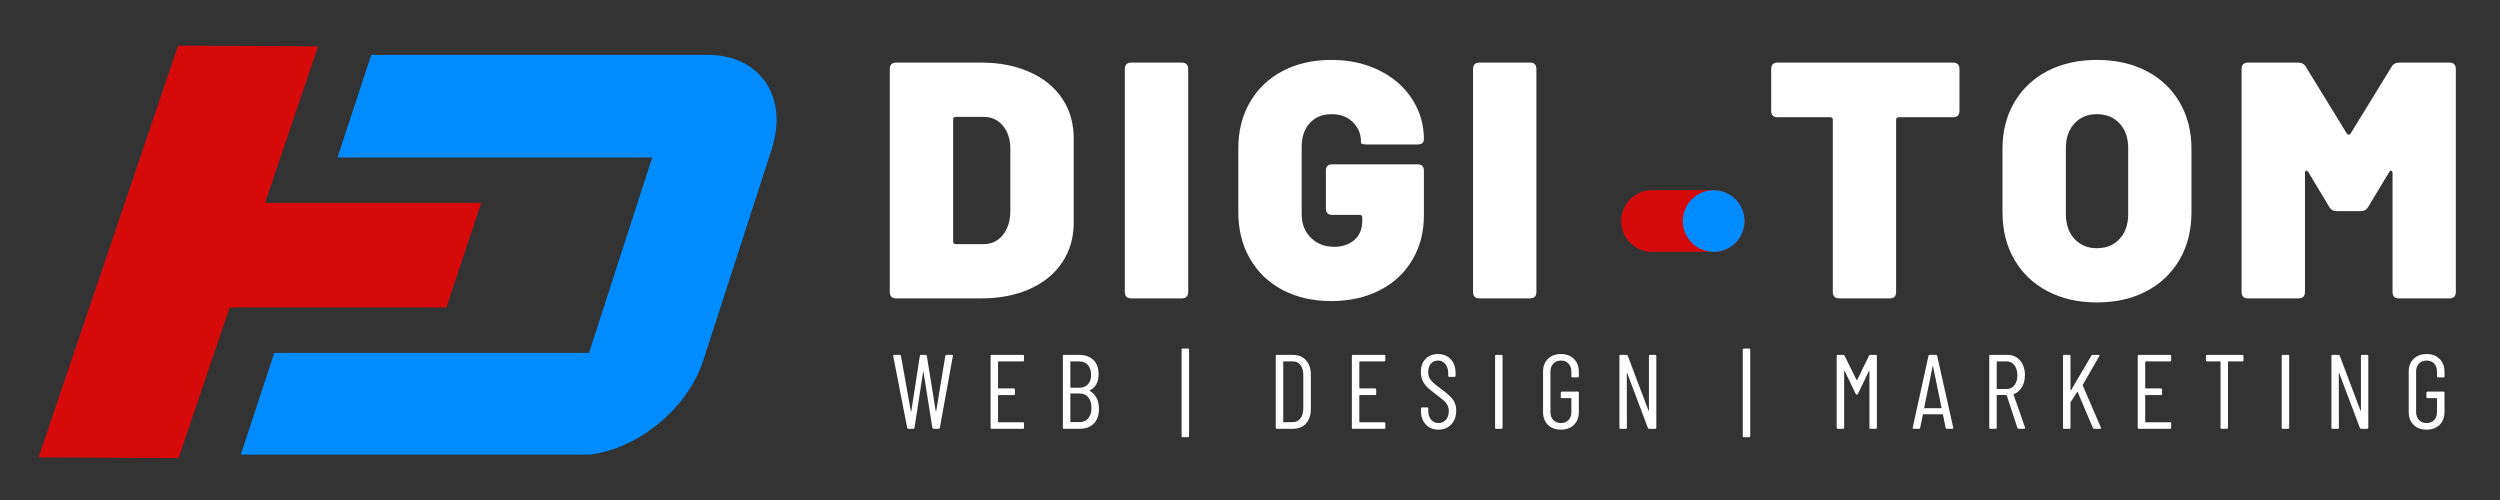
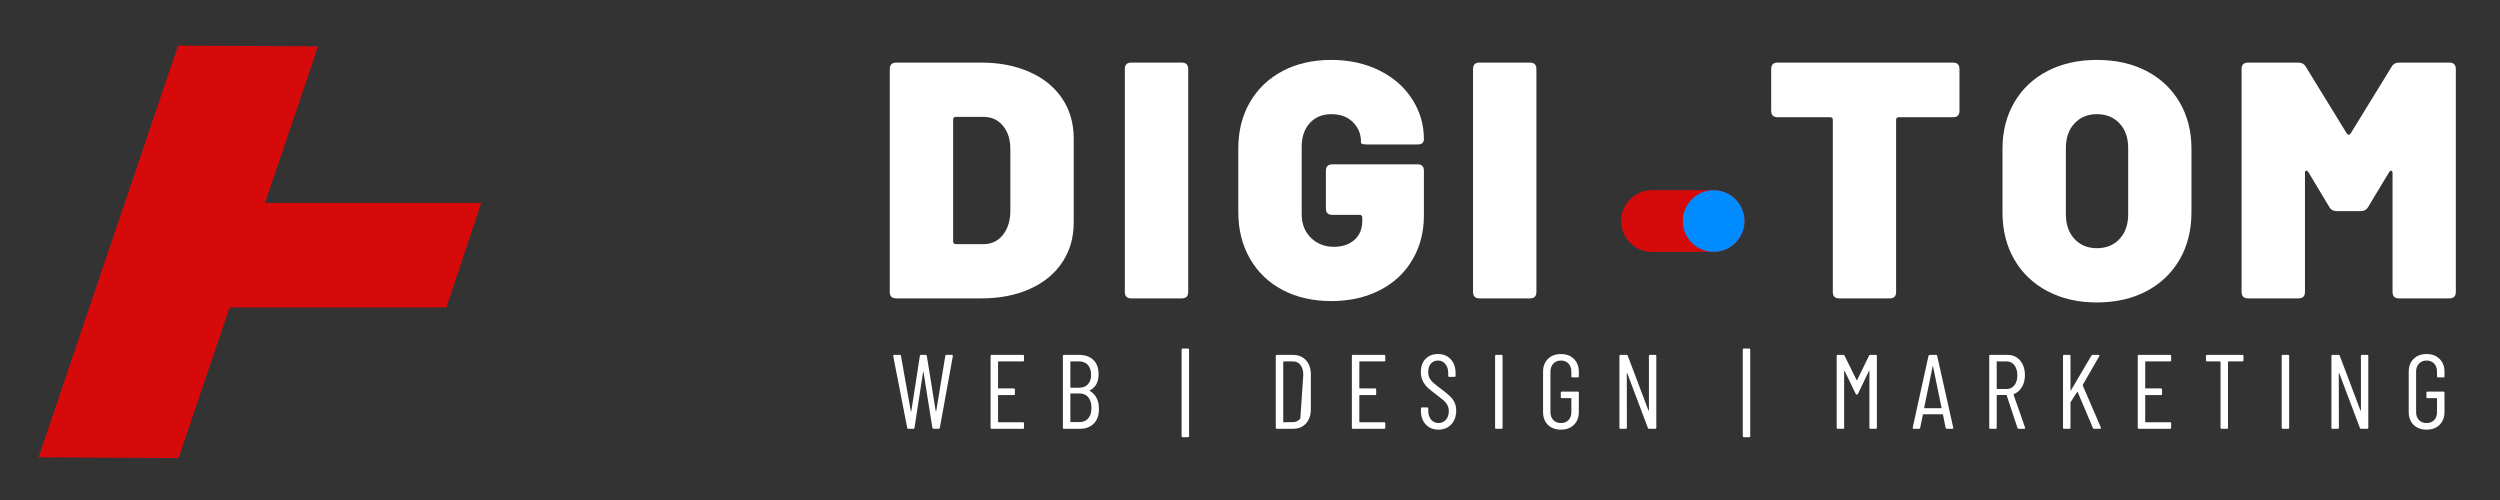
<svg xmlns="http://www.w3.org/2000/svg" width="600" viewBox="0 0 450 90" height="120" preserveAspectRatio="xMidYMid meet">
  <rect x="0" y="0" width="450" height="90" fill="#333333" stroke="none" />
  <defs>
    <g />
    <clipPath id="6c1c5fca0b">
      <path d="M 33.812 9.832 L 140 9.832 L 140 81.832 L 33.812 81.832 Z M 33.812 9.832 " clip-rule="nonzero" />
    </clipPath>
    <clipPath id="5fb1093f85">
      <path d="M 6 8 L 58 8 L 58 83 L 6 83 Z M 6 8 " clip-rule="nonzero" />
    </clipPath>
    <clipPath id="50d6af8056">
      <path d="M 6.938 82.324 L 34.609 0.664 L 57.258 8.34 L 29.586 89.996 Z M 6.938 82.324 " clip-rule="nonzero" />
    </clipPath>
    <clipPath id="43bc8b5e8c">
      <path d="M 32.051 8.219 L 6.938 82.324 L 32.145 82.449 L 57.254 8.344 Z M 32.051 8.219 " clip-rule="nonzero" />
    </clipPath>
    <clipPath id="4fc7513537">
      <path d="M 291.809 34.238 L 314.008 34.238 L 314.008 45.336 L 291.809 45.336 Z M 291.809 34.238 " clip-rule="nonzero" />
    </clipPath>
    <clipPath id="20d63a33c6">
      <path d="M 308.457 34.238 C 311.523 34.238 314.008 36.723 314.008 39.785 C 314.008 42.852 311.523 45.336 308.457 45.336 L 297.359 45.336 C 294.293 45.336 291.809 42.852 291.809 39.785 C 291.809 36.723 294.293 34.238 297.359 34.238 Z M 308.457 34.238 " clip-rule="nonzero" />
    </clipPath>
    <clipPath id="48432c8096">
      <path d="M 302.91 34.238 L 314.008 34.238 L 314.008 45.336 L 302.91 45.336 Z M 302.91 34.238 " clip-rule="nonzero" />
    </clipPath>
    <clipPath id="f6c9ac9a99">
      <path d="M 308.457 34.238 C 305.395 34.238 302.91 36.723 302.91 39.785 C 302.91 42.852 305.395 45.336 308.457 45.336 C 311.523 45.336 314.008 42.852 314.008 39.785 C 314.008 36.723 311.523 34.238 308.457 34.238 Z M 308.457 34.238 " clip-rule="nonzero" />
    </clipPath>
    <clipPath id="6baa5dd580">
      <path d="M 40.207 36.52 L 86.688 36.52 L 86.688 55.344 L 40.207 55.344 Z M 40.207 36.52 " clip-rule="nonzero" />
    </clipPath>
    <clipPath id="73b3b90cd0">
      <path d="M 46.484 36.52 L 86.621 36.52 L 80.348 55.344 L 40.207 55.344 Z M 46.484 36.52 " clip-rule="nonzero" />
    </clipPath>
  </defs>
  <g clip-path="url(#6c1c5fca0b)">
-     <path fill="#008cff" d="M 103.91 81.98 L 43.293 81.98 L 49.367 63.52 L 106.023 63.52 L 117.398 28.344 L 60.746 28.344 L 66.824 9.883 L 127.441 9.883 C 136.855 9.883 141.977 17.516 138.879 26.93 L 126.57 64.934 C 123.469 74.348 113.324 81.98 103.91 81.98 Z M 84.938 36.699 L 39.891 36.699 L 33.812 55.164 L 78.863 55.164 Z M 84.938 36.699 " fill-opacity="1" fill-rule="nonzero" />
-   </g>
+     </g>
  <g clip-path="url(#5fb1093f85)">
    <g clip-path="url(#50d6af8056)">
      <g clip-path="url(#43bc8b5e8c)">
        <path fill="#d60a0a" d="M 6.938 82.324 L 34.609 0.664 L 57.258 8.34 L 29.586 89.996 Z M 6.938 82.324 " fill-opacity="1" fill-rule="nonzero" />
      </g>
    </g>
  </g>
  <g fill="#ffffff" fill-opacity="1">
    <g transform="translate(157.8, 53.707)">
      <g>
        <path d="M 3.516 0 C 2.742 0 2.359 -0.383 2.359 -1.156 L 2.359 -41.281 C 2.359 -42.051 2.742 -42.438 3.516 -42.438 L 18.859 -42.438 C 22.129 -42.438 25.023 -41.867 27.547 -40.734 C 30.078 -39.609 32.031 -38.016 33.406 -35.953 C 34.781 -33.891 35.469 -31.504 35.469 -28.797 L 35.469 -13.641 C 35.469 -10.93 34.781 -8.547 33.406 -6.484 C 32.031 -4.422 30.078 -2.82 27.547 -1.688 C 25.023 -0.562 22.129 0 18.859 0 Z M 13.766 -10.25 C 13.766 -9.926 13.926 -9.766 14.25 -9.766 L 19.281 -9.766 C 20.656 -9.766 21.785 -10.297 22.672 -11.359 C 23.555 -12.43 24.02 -13.836 24.062 -15.578 L 24.062 -26.859 C 24.062 -28.598 23.617 -30 22.734 -31.062 C 21.848 -32.133 20.676 -32.672 19.219 -32.672 L 14.25 -32.672 C 13.926 -32.672 13.766 -32.508 13.766 -32.188 Z M 13.766 -10.25 " />
      </g>
    </g>
  </g>
  <g fill="#ffffff" fill-opacity="1">
    <g transform="translate(200.11, 53.707)">
      <g>
        <path d="M 3.516 0 C 2.742 0 2.359 -0.383 2.359 -1.156 L 2.359 -41.281 C 2.359 -42.051 2.742 -42.438 3.516 -42.438 L 12.609 -42.438 C 13.379 -42.438 13.766 -42.051 13.766 -41.281 L 13.766 -1.156 C 13.766 -0.383 13.379 0 12.609 0 Z M 3.516 0 " />
      </g>
    </g>
  </g>
  <g fill="#ffffff" fill-opacity="1">
    <g transform="translate(221.083, 53.707)">
      <g>
        <path d="M 18.547 0.484 C 15.234 0.484 12.312 -0.18 9.781 -1.516 C 7.258 -2.848 5.301 -4.727 3.906 -7.156 C 2.508 -9.582 1.812 -12.367 1.812 -15.516 L 1.812 -26.984 C 1.812 -30.129 2.508 -32.906 3.906 -35.312 C 5.301 -37.719 7.258 -39.586 9.781 -40.922 C 12.312 -42.254 15.234 -42.922 18.547 -42.922 C 21.785 -42.922 24.676 -42.285 27.219 -41.016 C 29.77 -39.742 31.738 -38.016 33.125 -35.828 C 34.52 -33.648 35.219 -31.266 35.219 -28.672 C 35.219 -28.023 34.836 -27.703 34.078 -27.703 L 25.031 -27.703 C 24.27 -27.703 23.891 -27.805 23.891 -28.016 L 23.891 -28.25 C 23.891 -29.582 23.41 -30.734 22.453 -31.703 C 21.504 -32.672 20.203 -33.156 18.547 -33.156 C 16.93 -33.156 15.641 -32.617 14.672 -31.547 C 13.703 -30.484 13.219 -29.062 13.219 -27.281 L 13.219 -15.156 C 13.219 -13.414 13.77 -12 14.875 -10.906 C 15.988 -9.82 17.375 -9.281 19.031 -9.281 C 20.531 -9.281 21.754 -9.691 22.703 -10.516 C 23.648 -11.348 24.125 -12.488 24.125 -13.938 L 24.125 -14.547 C 24.125 -14.867 23.961 -15.031 23.641 -15.031 L 18.734 -15.031 C 17.961 -15.031 17.578 -15.414 17.578 -16.188 L 17.578 -22.984 C 17.578 -23.742 17.961 -24.125 18.734 -24.125 L 34.078 -24.125 C 34.836 -24.125 35.219 -23.742 35.219 -22.984 L 35.219 -14.906 C 35.219 -11.914 34.52 -9.25 33.125 -6.906 C 31.738 -4.562 29.781 -2.742 27.25 -1.453 C 24.727 -0.16 21.828 0.484 18.547 0.484 Z M 18.547 0.484 " />
      </g>
    </g>
  </g>
  <g fill="#ffffff" fill-opacity="1">
    <g transform="translate(262.787, 53.707)">
      <g>
        <path d="M 3.516 0 C 2.742 0 2.359 -0.383 2.359 -1.156 L 2.359 -41.281 C 2.359 -42.051 2.742 -42.438 3.516 -42.438 L 12.609 -42.438 C 13.379 -42.438 13.766 -42.051 13.766 -41.281 L 13.766 -1.156 C 13.766 -0.383 13.379 0 12.609 0 Z M 3.516 0 " />
      </g>
    </g>
  </g>
  <g fill="#ffffff" fill-opacity="1">
    <g transform="translate(283.767, 53.707)">
      <g />
    </g>
  </g>
  <g fill="#ffffff" fill-opacity="1">
    <g transform="translate(300.74, 53.707)">
      <g />
    </g>
  </g>
  <g fill="#ffffff" fill-opacity="1">
    <g transform="translate(317.72, 53.707)">
      <g>
        <path d="M 33.828 -42.438 C 34.598 -42.438 34.984 -42.051 34.984 -41.281 L 34.984 -33.766 C 34.984 -32.992 34.598 -32.609 33.828 -32.609 L 24.062 -32.609 C 23.738 -32.609 23.578 -32.445 23.578 -32.125 L 23.578 -1.156 C 23.578 -0.383 23.195 0 22.438 0 L 13.344 0 C 12.57 0 12.188 -0.383 12.188 -1.156 L 12.188 -32.125 C 12.188 -32.445 12.023 -32.609 11.703 -32.609 L 2.25 -32.609 C 1.477 -32.609 1.094 -32.992 1.094 -33.766 L 1.094 -41.281 C 1.094 -42.051 1.477 -42.438 2.25 -42.438 Z M 33.828 -42.438 " />
      </g>
    </g>
  </g>
  <g fill="#ffffff" fill-opacity="1">
    <g transform="translate(358.636, 53.707)">
      <g>
        <path d="M 18.797 0.734 C 15.441 0.734 12.477 0.055 9.906 -1.297 C 7.344 -2.648 5.352 -4.551 3.938 -7 C 2.52 -9.445 1.812 -12.285 1.812 -15.516 L 1.812 -26.922 C 1.812 -30.066 2.52 -32.852 3.938 -35.281 C 5.352 -37.707 7.344 -39.586 9.906 -40.922 C 12.477 -42.254 15.441 -42.922 18.797 -42.922 C 22.191 -42.922 25.172 -42.254 27.734 -40.922 C 30.297 -39.586 32.285 -37.707 33.703 -35.281 C 35.117 -32.852 35.828 -30.066 35.828 -26.922 L 35.828 -15.516 C 35.828 -12.285 35.117 -9.445 33.703 -7 C 32.285 -4.551 30.297 -2.648 27.734 -1.297 C 25.172 0.055 22.191 0.734 18.797 0.734 Z M 18.797 -9.031 C 20.492 -9.031 21.859 -9.586 22.891 -10.703 C 23.922 -11.816 24.438 -13.301 24.438 -15.156 L 24.438 -27.031 C 24.438 -28.895 23.922 -30.379 22.891 -31.484 C 21.859 -32.598 20.492 -33.156 18.797 -33.156 C 17.141 -33.156 15.797 -32.598 14.766 -31.484 C 13.734 -30.379 13.219 -28.895 13.219 -27.031 L 13.219 -15.156 C 13.219 -13.301 13.734 -11.816 14.766 -10.703 C 15.797 -9.586 17.141 -9.031 18.797 -9.031 Z M 18.797 -9.031 " />
      </g>
    </g>
  </g>
  <g fill="#ffffff" fill-opacity="1">
    <g transform="translate(401.128, 53.707)">
      <g>
        <path d="M 3.516 0 C 2.742 0 2.359 -0.383 2.359 -1.156 L 2.359 -41.281 C 2.359 -42.051 2.742 -42.438 3.516 -42.438 L 12.547 -42.438 C 13.191 -42.438 13.656 -42.176 13.938 -41.656 L 21.281 -29.703 C 21.363 -29.547 21.484 -29.469 21.641 -29.469 C 21.805 -29.469 21.926 -29.547 22 -29.703 L 29.344 -41.656 C 29.625 -42.176 30.086 -42.438 30.734 -42.438 L 39.766 -42.438 C 40.535 -42.438 40.922 -42.051 40.922 -41.281 L 40.922 -1.156 C 40.922 -0.383 40.535 0 39.766 0 L 30.672 0 C 29.91 0 29.531 -0.383 29.531 -1.156 L 29.531 -22.547 C 29.531 -22.797 29.457 -22.938 29.312 -22.969 C 29.164 -23.008 29.035 -22.93 28.922 -22.734 L 25.156 -16.484 C 24.875 -15.961 24.41 -15.703 23.766 -15.703 L 19.516 -15.703 C 18.867 -15.703 18.406 -15.961 18.125 -16.484 L 14.375 -22.734 C 14.25 -22.898 14.125 -22.984 14 -22.984 C 13.844 -22.984 13.766 -22.836 13.766 -22.547 L 13.766 -1.156 C 13.766 -0.383 13.379 0 12.609 0 Z M 3.516 0 " />
      </g>
    </g>
  </g>
  <g clip-path="url(#4fc7513537)">
    <g clip-path="url(#20d63a33c6)">
      <path fill="#d60a0a" d="M 291.809 34.238 L 314.008 34.238 L 314.008 45.336 L 291.809 45.336 Z M 291.809 34.238 " fill-opacity="1" fill-rule="nonzero" />
    </g>
  </g>
  <g clip-path="url(#48432c8096)">
    <g clip-path="url(#f6c9ac9a99)">
      <path fill="#008cff" d="M 302.91 34.238 L 314.008 34.238 L 314.008 45.336 L 302.91 45.336 Z M 302.91 34.238 " fill-opacity="1" fill-rule="nonzero" />
    </g>
  </g>
  <g clip-path="url(#6baa5dd580)">
    <g clip-path="url(#73b3b90cd0)">
      <path fill="#d60a0a" d="M 40.207 36.52 L 86.613 36.52 L 86.613 55.344 L 40.207 55.344 Z M 40.207 36.52 " fill-opacity="1" fill-rule="nonzero" />
    </g>
  </g>
  <g fill="#ffffff" fill-opacity="1">
    <g transform="translate(160.233, 77.179)">
      <g>
        <path d="M 3.266 0 C 3.148 0 3.082 -0.055 3.062 -0.172 L 0.547 -13.094 L 0.547 -13.125 C 0.547 -13.238 0.602 -13.297 0.719 -13.297 L 1.734 -13.297 C 1.859 -13.297 1.926 -13.238 1.938 -13.125 L 3.719 -3.141 C 3.738 -3.109 3.754 -3.094 3.766 -3.094 C 3.773 -3.094 3.785 -3.109 3.797 -3.141 L 5.344 -13.125 C 5.363 -13.238 5.426 -13.297 5.531 -13.297 L 6.406 -13.297 C 6.52 -13.297 6.582 -13.238 6.594 -13.125 L 8.203 -3.141 C 8.223 -3.109 8.238 -3.094 8.25 -3.094 C 8.258 -3.094 8.27 -3.109 8.281 -3.141 L 9.922 -13.125 C 9.941 -13.238 10.004 -13.297 10.109 -13.297 L 11.109 -13.297 C 11.172 -13.297 11.219 -13.273 11.25 -13.234 C 11.289 -13.203 11.301 -13.156 11.281 -13.094 L 8.938 -0.172 C 8.914 -0.055 8.844 0 8.719 0 L 7.797 0 C 7.691 0 7.625 -0.055 7.594 -0.172 L 6 -10.203 C 5.988 -10.223 5.973 -10.234 5.953 -10.234 C 5.93 -10.234 5.922 -10.223 5.922 -10.203 L 4.375 -0.172 C 4.352 -0.055 4.289 0 4.188 0 Z M 3.266 0 " />
      </g>
    </g>
  </g>
  <g fill="#ffffff" fill-opacity="1">
    <g transform="translate(176.931, 77.179)">
      <g>
        <path d="M 7.391 -12.312 C 7.391 -12.188 7.328 -12.125 7.203 -12.125 L 2.797 -12.125 C 2.742 -12.125 2.719 -12.098 2.719 -12.047 L 2.719 -7.328 C 2.719 -7.285 2.742 -7.266 2.797 -7.266 L 5.562 -7.266 C 5.688 -7.266 5.75 -7.195 5.75 -7.062 L 5.75 -6.25 C 5.75 -6.125 5.688 -6.062 5.562 -6.062 L 2.797 -6.062 C 2.742 -6.062 2.719 -6.035 2.719 -5.984 L 2.719 -1.25 C 2.719 -1.195 2.742 -1.172 2.797 -1.172 L 7.203 -1.172 C 7.328 -1.172 7.391 -1.109 7.391 -0.984 L 7.391 -0.188 C 7.391 -0.062 7.328 0 7.203 0 L 1.562 0 C 1.438 0 1.375 -0.062 1.375 -0.188 L 1.375 -13.109 C 1.375 -13.234 1.438 -13.297 1.562 -13.297 L 7.203 -13.297 C 7.328 -13.297 7.391 -13.234 7.391 -13.109 Z M 7.391 -12.312 " />
      </g>
    </g>
  </g>
  <g fill="#ffffff" fill-opacity="1">
    <g transform="translate(189.945, 77.179)">
      <g>
        <path d="M 7.859 -3.609 C 7.879 -2.473 7.578 -1.586 6.953 -0.953 C 6.328 -0.316 5.5 0 4.469 0 L 1.562 0 C 1.438 0 1.375 -0.062 1.375 -0.188 L 1.375 -13.109 C 1.375 -13.234 1.438 -13.297 1.562 -13.297 L 4.297 -13.297 C 5.379 -13.297 6.234 -12.992 6.859 -12.391 C 7.484 -11.797 7.797 -10.941 7.797 -9.828 C 7.797 -8.398 7.27 -7.43 6.219 -6.922 C 6.188 -6.898 6.172 -6.883 6.172 -6.875 C 6.172 -6.863 6.176 -6.852 6.188 -6.844 C 7.301 -6.195 7.859 -5.117 7.859 -3.609 Z M 2.797 -12.125 C 2.742 -12.125 2.719 -12.098 2.719 -12.047 L 2.719 -7.469 C 2.719 -7.414 2.742 -7.391 2.797 -7.391 L 4.297 -7.391 C 4.973 -7.391 5.5 -7.594 5.875 -8 C 6.258 -8.406 6.453 -8.973 6.453 -9.703 C 6.453 -10.461 6.258 -11.055 5.875 -11.484 C 5.5 -11.91 4.973 -12.125 4.297 -12.125 Z M 4.375 -1.203 C 5.039 -1.203 5.562 -1.426 5.938 -1.875 C 6.32 -2.32 6.516 -2.953 6.516 -3.766 C 6.516 -4.586 6.32 -5.223 5.938 -5.672 C 5.562 -6.129 5.039 -6.359 4.375 -6.359 L 2.797 -6.359 C 2.742 -6.359 2.719 -6.332 2.719 -6.281 L 2.719 -1.266 C 2.719 -1.223 2.742 -1.203 2.797 -1.203 Z M 4.375 -1.203 " />
      </g>
    </g>
  </g>
  <g fill="#ffffff" fill-opacity="1">
    <g transform="translate(203.338, 77.179)">
      <g />
    </g>
  </g>
  <g fill="#ffffff" fill-opacity="1">
    <g transform="translate(212.001, 77.179)">
      <g>
        <path d="M 0.875 1.516 C 0.75 1.516 0.688 1.453 0.688 1.328 L 0.688 -14.25 C 0.688 -14.375 0.75 -14.438 0.875 -14.438 L 1.844 -14.438 C 1.969 -14.438 2.031 -14.375 2.031 -14.25 L 2.031 1.328 C 2.031 1.453 1.969 1.516 1.844 1.516 Z M 0.875 1.516 " />
      </g>
    </g>
  </g>
  <g fill="#ffffff" fill-opacity="1">
    <g transform="translate(219.601, 77.179)">
      <g />
    </g>
  </g>
  <g fill="#ffffff" fill-opacity="1">
    <g transform="translate(228.264, 77.179)">
      <g>
-         <path d="M 1.562 0 C 1.438 0 1.375 -0.062 1.375 -0.188 L 1.375 -13.109 C 1.375 -13.234 1.438 -13.297 1.562 -13.297 L 4.484 -13.297 C 5.461 -13.297 6.238 -12.973 6.812 -12.328 C 7.395 -11.691 7.688 -10.836 7.688 -9.766 L 7.688 -3.531 C 7.688 -2.457 7.395 -1.598 6.812 -0.953 C 6.238 -0.316 5.461 0 4.484 0 Z M 2.719 -1.25 C 2.719 -1.195 2.742 -1.172 2.797 -1.172 L 4.469 -1.203 C 5.02 -1.203 5.461 -1.414 5.797 -1.844 C 6.141 -2.27 6.316 -2.852 6.328 -3.594 L 6.328 -9.703 C 6.328 -10.453 6.16 -11.039 5.828 -11.469 C 5.504 -11.906 5.051 -12.125 4.469 -12.125 L 2.797 -12.125 C 2.742 -12.125 2.719 -12.098 2.719 -12.047 Z M 2.719 -1.25 " />
+         <path d="M 1.562 0 C 1.438 0 1.375 -0.062 1.375 -0.188 L 1.375 -13.109 C 1.375 -13.234 1.438 -13.297 1.562 -13.297 L 4.484 -13.297 C 5.461 -13.297 6.238 -12.973 6.812 -12.328 C 7.395 -11.691 7.688 -10.836 7.688 -9.766 L 7.688 -3.531 C 7.688 -2.457 7.395 -1.598 6.812 -0.953 C 6.238 -0.316 5.461 0 4.484 0 Z M 2.719 -1.25 C 2.719 -1.195 2.742 -1.172 2.797 -1.172 L 4.469 -1.203 C 5.02 -1.203 5.461 -1.414 5.797 -1.844 L 6.328 -9.703 C 6.328 -10.453 6.16 -11.039 5.828 -11.469 C 5.504 -11.906 5.051 -12.125 4.469 -12.125 L 2.797 -12.125 C 2.742 -12.125 2.719 -12.098 2.719 -12.047 Z M 2.719 -1.25 " />
      </g>
    </g>
  </g>
  <g fill="#ffffff" fill-opacity="1">
    <g transform="translate(241.961, 77.179)">
      <g>
        <path d="M 7.391 -12.312 C 7.391 -12.188 7.328 -12.125 7.203 -12.125 L 2.797 -12.125 C 2.742 -12.125 2.719 -12.098 2.719 -12.047 L 2.719 -7.328 C 2.719 -7.285 2.742 -7.266 2.797 -7.266 L 5.562 -7.266 C 5.688 -7.266 5.75 -7.195 5.75 -7.062 L 5.75 -6.25 C 5.75 -6.125 5.688 -6.062 5.562 -6.062 L 2.797 -6.062 C 2.742 -6.062 2.719 -6.035 2.719 -5.984 L 2.719 -1.25 C 2.719 -1.195 2.742 -1.172 2.797 -1.172 L 7.203 -1.172 C 7.328 -1.172 7.391 -1.109 7.391 -0.984 L 7.391 -0.188 C 7.391 -0.062 7.328 0 7.203 0 L 1.562 0 C 1.438 0 1.375 -0.062 1.375 -0.188 L 1.375 -13.109 C 1.375 -13.234 1.438 -13.297 1.562 -13.297 L 7.203 -13.297 C 7.328 -13.297 7.391 -13.234 7.391 -13.109 Z M 7.391 -12.312 " />
      </g>
    </g>
  </g>
  <g fill="#ffffff" fill-opacity="1">
    <g transform="translate(254.974, 77.179)">
      <g>
        <path d="M 3.953 0.156 C 3.016 0.156 2.254 -0.148 1.672 -0.766 C 1.086 -1.391 0.797 -2.207 0.797 -3.219 L 0.797 -3.641 C 0.797 -3.773 0.859 -3.844 0.984 -3.844 L 1.922 -3.844 C 2.047 -3.844 2.109 -3.773 2.109 -3.641 L 2.109 -3.266 C 2.109 -2.598 2.281 -2.055 2.625 -1.641 C 2.969 -1.234 3.41 -1.031 3.953 -1.031 C 4.484 -1.031 4.926 -1.223 5.281 -1.609 C 5.633 -2.004 5.812 -2.523 5.812 -3.172 C 5.812 -3.598 5.723 -3.969 5.547 -4.281 C 5.379 -4.594 5.16 -4.863 4.891 -5.094 C 4.617 -5.332 4.164 -5.691 3.531 -6.172 C 2.895 -6.641 2.395 -7.039 2.031 -7.375 C 1.664 -7.719 1.363 -8.125 1.125 -8.594 C 0.895 -9.062 0.781 -9.609 0.781 -10.234 C 0.781 -11.223 1.062 -12.004 1.625 -12.578 C 2.195 -13.16 2.941 -13.453 3.859 -13.453 C 4.816 -13.453 5.582 -13.141 6.156 -12.516 C 6.738 -11.891 7.031 -11.055 7.031 -10.016 L 7.031 -9.531 C 7.031 -9.406 6.969 -9.344 6.844 -9.344 L 5.891 -9.344 C 5.766 -9.344 5.703 -9.406 5.703 -9.531 L 5.703 -10.031 C 5.703 -10.695 5.531 -11.238 5.188 -11.656 C 4.852 -12.07 4.41 -12.281 3.859 -12.281 C 3.348 -12.281 2.926 -12.098 2.594 -11.734 C 2.27 -11.367 2.109 -10.859 2.109 -10.203 C 2.109 -9.805 2.18 -9.457 2.328 -9.156 C 2.473 -8.863 2.691 -8.582 2.984 -8.312 C 3.273 -8.051 3.707 -7.707 4.281 -7.281 C 5.039 -6.719 5.602 -6.258 5.969 -5.906 C 6.344 -5.562 6.629 -5.18 6.828 -4.766 C 7.035 -4.359 7.141 -3.863 7.141 -3.281 C 7.141 -2.25 6.844 -1.414 6.25 -0.781 C 5.656 -0.156 4.891 0.156 3.953 0.156 Z M 3.953 0.156 " />
      </g>
    </g>
  </g>
  <g fill="#ffffff" fill-opacity="1">
    <g transform="translate(267.741, 77.179)">
      <g>
        <path d="M 1.562 0 C 1.438 0 1.375 -0.062 1.375 -0.188 L 1.375 -13.109 C 1.375 -13.234 1.438 -13.297 1.562 -13.297 L 2.531 -13.297 C 2.656 -13.297 2.719 -13.234 2.719 -13.109 L 2.719 -0.188 C 2.719 -0.062 2.656 0 2.531 0 Z M 1.562 0 " />
      </g>
    </g>
  </g>
  <g fill="#ffffff" fill-opacity="1">
    <g transform="translate(276.689, 77.179)">
      <g>
        <path d="M 4.281 0.156 C 3.301 0.156 2.52 -0.129 1.938 -0.703 C 1.352 -1.285 1.062 -2.055 1.062 -3.016 L 1.062 -10.281 C 1.062 -11.238 1.352 -12.004 1.938 -12.578 C 2.52 -13.16 3.301 -13.453 4.281 -13.453 C 5.25 -13.453 6.023 -13.16 6.609 -12.578 C 7.203 -11.992 7.5 -11.223 7.5 -10.266 L 7.5 -9.438 C 7.5 -9.312 7.438 -9.25 7.312 -9.25 L 6.344 -9.25 C 6.219 -9.25 6.156 -9.312 6.156 -9.438 L 6.156 -10.297 C 6.156 -10.891 5.984 -11.367 5.641 -11.734 C 5.297 -12.098 4.844 -12.281 4.281 -12.281 C 3.719 -12.281 3.258 -12.094 2.906 -11.719 C 2.562 -11.352 2.391 -10.879 2.391 -10.297 L 2.391 -3 C 2.391 -2.414 2.562 -1.941 2.906 -1.578 C 3.258 -1.211 3.719 -1.031 4.281 -1.031 C 4.844 -1.031 5.297 -1.207 5.641 -1.562 C 5.984 -1.926 6.156 -2.406 6.156 -3 L 6.156 -5.438 C 6.156 -5.488 6.129 -5.516 6.078 -5.516 L 4.453 -5.516 C 4.316 -5.516 4.25 -5.578 4.25 -5.703 L 4.25 -6.5 C 4.25 -6.625 4.316 -6.688 4.453 -6.688 L 7.312 -6.688 C 7.438 -6.688 7.5 -6.625 7.5 -6.5 L 7.5 -3.016 C 7.5 -2.055 7.203 -1.285 6.609 -0.703 C 6.023 -0.129 5.25 0.156 4.281 0.156 Z M 4.281 0.156 " />
      </g>
    </g>
  </g>
  <g fill="#ffffff" fill-opacity="1">
    <g transform="translate(290.12, 77.179)">
      <g>
        <path d="M 6.688 -13.109 C 6.688 -13.234 6.75 -13.297 6.875 -13.297 L 7.828 -13.297 C 7.953 -13.297 8.016 -13.234 8.016 -13.109 L 8.016 -0.188 C 8.016 -0.062 7.953 0 7.828 0 L 6.703 0 C 6.609 0 6.539 -0.051 6.5 -0.156 L 2.797 -9.969 C 2.785 -10.008 2.766 -10.023 2.734 -10.016 C 2.711 -10.016 2.703 -9.992 2.703 -9.953 L 2.719 -0.188 C 2.719 -0.062 2.656 0 2.531 0 L 1.562 0 C 1.438 0 1.375 -0.062 1.375 -0.188 L 1.375 -13.109 C 1.375 -13.234 1.438 -13.297 1.562 -13.297 L 2.656 -13.297 C 2.758 -13.297 2.832 -13.242 2.875 -13.141 L 6.594 -3.312 C 6.602 -3.27 6.617 -3.25 6.641 -3.25 C 6.672 -3.258 6.688 -3.285 6.688 -3.328 Z M 6.688 -13.109 " />
      </g>
    </g>
  </g>
  <g fill="#ffffff" fill-opacity="1">
    <g transform="translate(304.349, 77.179)">
      <g />
    </g>
  </g>
  <g fill="#ffffff" fill-opacity="1">
    <g transform="translate(313.012, 77.179)">
      <g>
        <path d="M 0.875 1.516 C 0.75 1.516 0.688 1.453 0.688 1.328 L 0.688 -14.25 C 0.688 -14.375 0.75 -14.438 0.875 -14.438 L 1.844 -14.438 C 1.969 -14.438 2.031 -14.375 2.031 -14.25 L 2.031 1.328 C 2.031 1.453 1.969 1.516 1.844 1.516 Z M 0.875 1.516 " />
      </g>
    </g>
  </g>
  <g fill="#ffffff" fill-opacity="1">
    <g transform="translate(320.612, 77.179)">
      <g />
    </g>
  </g>
  <g fill="#ffffff" fill-opacity="1">
    <g transform="translate(329.275, 77.179)">
      <g>
        <path d="M 7.156 -13.172 C 7.195 -13.254 7.273 -13.297 7.391 -13.297 L 8.375 -13.297 C 8.5 -13.297 8.562 -13.234 8.562 -13.109 L 8.562 -0.188 C 8.562 -0.062 8.5 0 8.375 0 L 7.406 0 C 7.281 0 7.219 -0.062 7.219 -0.188 L 7.219 -10.375 C 7.219 -10.414 7.207 -10.438 7.188 -10.438 C 7.164 -10.438 7.145 -10.422 7.125 -10.391 L 5.156 -6.281 C 5.113 -6.195 5.047 -6.156 4.953 -6.156 C 4.859 -6.156 4.789 -6.195 4.75 -6.281 L 2.781 -10.375 C 2.75 -10.395 2.723 -10.406 2.703 -10.406 C 2.68 -10.406 2.672 -10.391 2.672 -10.359 L 2.672 -0.188 C 2.672 -0.062 2.609 0 2.484 0 L 1.516 0 C 1.391 0 1.328 -0.062 1.328 -0.188 L 1.328 -13.109 C 1.328 -13.234 1.391 -13.297 1.516 -13.297 L 2.516 -13.297 C 2.617 -13.297 2.691 -13.254 2.734 -13.172 L 4.906 -8.781 C 4.914 -8.75 4.93 -8.734 4.953 -8.734 C 4.984 -8.734 5.004 -8.75 5.016 -8.781 Z M 7.156 -13.172 " />
      </g>
    </g>
  </g>
  <g fill="#ffffff" fill-opacity="1">
    <g transform="translate(344.036, 77.179)">
      <g>
        <path d="M 6.391 0 C 6.273 0 6.203 -0.055 6.172 -0.172 L 5.703 -2.531 C 5.703 -2.551 5.691 -2.566 5.672 -2.578 C 5.648 -2.598 5.629 -2.609 5.609 -2.609 L 2.172 -2.609 C 2.141 -2.609 2.113 -2.598 2.094 -2.578 C 2.082 -2.566 2.078 -2.551 2.078 -2.531 L 1.594 -0.172 C 1.582 -0.055 1.516 0 1.391 0 L 0.422 0 C 0.359 0 0.312 -0.016 0.281 -0.047 C 0.25 -0.086 0.238 -0.141 0.25 -0.203 L 3.094 -13.125 C 3.125 -13.238 3.195 -13.297 3.312 -13.297 L 4.453 -13.297 C 4.578 -13.297 4.645 -13.238 4.656 -13.125 L 7.547 -0.203 L 7.547 -0.172 C 7.547 -0.055 7.488 0 7.375 0 Z M 2.312 -3.781 C 2.312 -3.727 2.332 -3.703 2.375 -3.703 L 5.375 -3.703 C 5.414 -3.703 5.438 -3.727 5.438 -3.781 L 3.906 -11.25 C 3.895 -11.289 3.883 -11.312 3.875 -11.312 C 3.863 -11.312 3.852 -11.289 3.844 -11.25 Z M 2.312 -3.781 " />
      </g>
    </g>
  </g>
  <g fill="#ffffff" fill-opacity="1">
    <g transform="translate(356.688, 77.179)">
      <g>
        <path d="M 6.688 0 C 6.57 0 6.492 -0.051 6.453 -0.156 L 4.516 -6.016 C 4.504 -6.055 4.484 -6.078 4.453 -6.078 L 2.797 -6.078 C 2.742 -6.078 2.719 -6.051 2.719 -6 L 2.719 -0.188 C 2.719 -0.062 2.656 0 2.531 0 L 1.562 0 C 1.438 0 1.375 -0.062 1.375 -0.188 L 1.375 -13.109 C 1.375 -13.234 1.438 -13.297 1.562 -13.297 L 4.688 -13.297 C 5.613 -13.297 6.363 -12.957 6.938 -12.281 C 7.508 -11.602 7.797 -10.723 7.797 -9.641 C 7.797 -8.805 7.613 -8.094 7.25 -7.5 C 6.895 -6.906 6.414 -6.488 5.812 -6.25 C 5.758 -6.238 5.738 -6.207 5.75 -6.156 L 7.828 -0.203 L 7.844 -0.141 C 7.844 -0.047 7.785 0 7.672 0 Z M 2.797 -12.125 C 2.742 -12.125 2.719 -12.098 2.719 -12.047 L 2.719 -7.234 C 2.719 -7.18 2.742 -7.156 2.797 -7.156 L 4.5 -7.156 C 5.082 -7.156 5.551 -7.379 5.906 -7.828 C 6.258 -8.285 6.438 -8.891 6.438 -9.641 C 6.438 -10.379 6.258 -10.977 5.906 -11.438 C 5.551 -11.895 5.082 -12.125 4.5 -12.125 Z M 2.797 -12.125 " />
      </g>
    </g>
  </g>
  <g fill="#ffffff" fill-opacity="1">
    <g transform="translate(369.968, 77.179)">
      <g>
        <path d="M 1.562 0 C 1.438 0 1.375 -0.062 1.375 -0.188 L 1.375 -13.109 C 1.375 -13.234 1.438 -13.297 1.562 -13.297 L 2.531 -13.297 C 2.656 -13.297 2.719 -13.234 2.719 -13.109 L 2.719 -6.953 C 2.719 -6.91 2.727 -6.883 2.75 -6.875 C 2.781 -6.863 2.801 -6.879 2.812 -6.922 L 6.484 -13.172 C 6.547 -13.254 6.617 -13.297 6.703 -13.297 L 7.766 -13.297 C 7.848 -13.297 7.898 -13.273 7.922 -13.234 C 7.953 -13.191 7.945 -13.141 7.906 -13.078 L 4.938 -7.922 C 4.914 -7.867 4.91 -7.832 4.922 -7.812 L 8.188 -0.234 L 8.203 -0.156 C 8.203 -0.051 8.145 0 8.031 0 L 6.953 0 C 6.848 0 6.781 -0.051 6.75 -0.156 L 4.016 -6.609 C 3.992 -6.66 3.957 -6.66 3.906 -6.609 L 2.734 -4.781 C 2.723 -4.77 2.719 -4.738 2.719 -4.688 L 2.719 -0.188 C 2.719 -0.062 2.656 0 2.531 0 Z M 1.562 0 " />
      </g>
    </g>
  </g>
  <g fill="#ffffff" fill-opacity="1">
    <g transform="translate(383.418, 77.179)">
      <g>
        <path d="M 7.391 -12.312 C 7.391 -12.188 7.328 -12.125 7.203 -12.125 L 2.797 -12.125 C 2.742 -12.125 2.719 -12.098 2.719 -12.047 L 2.719 -7.328 C 2.719 -7.285 2.742 -7.266 2.797 -7.266 L 5.562 -7.266 C 5.688 -7.266 5.75 -7.195 5.75 -7.062 L 5.75 -6.25 C 5.75 -6.125 5.688 -6.062 5.562 -6.062 L 2.797 -6.062 C 2.742 -6.062 2.719 -6.035 2.719 -5.984 L 2.719 -1.25 C 2.719 -1.195 2.742 -1.172 2.797 -1.172 L 7.203 -1.172 C 7.328 -1.172 7.391 -1.109 7.391 -0.984 L 7.391 -0.188 C 7.391 -0.062 7.328 0 7.203 0 L 1.562 0 C 1.438 0 1.375 -0.062 1.375 -0.188 L 1.375 -13.109 C 1.375 -13.234 1.438 -13.297 1.562 -13.297 L 7.203 -13.297 C 7.328 -13.297 7.391 -13.234 7.391 -13.109 Z M 7.391 -12.312 " />
      </g>
    </g>
  </g>
  <g fill="#ffffff" fill-opacity="1">
    <g transform="translate(396.431, 77.179)">
      <g>
        <path d="M 7.203 -13.297 C 7.328 -13.297 7.391 -13.234 7.391 -13.109 L 7.391 -12.312 C 7.391 -12.188 7.328 -12.125 7.203 -12.125 L 4.688 -12.125 C 4.633 -12.125 4.609 -12.098 4.609 -12.047 L 4.609 -0.188 C 4.609 -0.062 4.547 0 4.422 0 L 3.453 0 C 3.328 0 3.266 -0.062 3.266 -0.188 L 3.266 -12.047 C 3.266 -12.098 3.238 -12.125 3.188 -12.125 L 0.844 -12.125 C 0.707 -12.125 0.641 -12.188 0.641 -12.312 L 0.641 -13.109 C 0.641 -13.234 0.707 -13.297 0.844 -13.297 Z M 7.203 -13.297 " />
      </g>
    </g>
  </g>
  <g fill="#ffffff" fill-opacity="1">
    <g transform="translate(409.331, 77.179)">
      <g>
        <path d="M 1.562 0 C 1.438 0 1.375 -0.062 1.375 -0.188 L 1.375 -13.109 C 1.375 -13.234 1.438 -13.297 1.562 -13.297 L 2.531 -13.297 C 2.656 -13.297 2.719 -13.234 2.719 -13.109 L 2.719 -0.188 C 2.719 -0.062 2.656 0 2.531 0 Z M 1.562 0 " />
      </g>
    </g>
  </g>
  <g fill="#ffffff" fill-opacity="1">
    <g transform="translate(418.279, 77.179)">
      <g>
        <path d="M 6.688 -13.109 C 6.688 -13.234 6.75 -13.297 6.875 -13.297 L 7.828 -13.297 C 7.953 -13.297 8.016 -13.234 8.016 -13.109 L 8.016 -0.188 C 8.016 -0.062 7.953 0 7.828 0 L 6.703 0 C 6.609 0 6.539 -0.051 6.5 -0.156 L 2.797 -9.969 C 2.785 -10.008 2.766 -10.023 2.734 -10.016 C 2.711 -10.016 2.703 -9.992 2.703 -9.953 L 2.719 -0.188 C 2.719 -0.062 2.656 0 2.531 0 L 1.562 0 C 1.438 0 1.375 -0.062 1.375 -0.188 L 1.375 -13.109 C 1.375 -13.234 1.438 -13.297 1.562 -13.297 L 2.656 -13.297 C 2.758 -13.297 2.832 -13.242 2.875 -13.141 L 6.594 -3.312 C 6.602 -3.27 6.617 -3.25 6.641 -3.25 C 6.672 -3.258 6.688 -3.285 6.688 -3.328 Z M 6.688 -13.109 " />
      </g>
    </g>
  </g>
  <g fill="#ffffff" fill-opacity="1">
    <g transform="translate(432.508, 77.179)">
      <g>
        <path d="M 4.281 0.156 C 3.301 0.156 2.52 -0.129 1.938 -0.703 C 1.352 -1.285 1.062 -2.055 1.062 -3.016 L 1.062 -10.281 C 1.062 -11.238 1.352 -12.004 1.938 -12.578 C 2.52 -13.16 3.301 -13.453 4.281 -13.453 C 5.25 -13.453 6.023 -13.16 6.609 -12.578 C 7.203 -11.992 7.5 -11.223 7.5 -10.266 L 7.5 -9.438 C 7.5 -9.312 7.438 -9.25 7.312 -9.25 L 6.344 -9.25 C 6.219 -9.25 6.156 -9.312 6.156 -9.438 L 6.156 -10.297 C 6.156 -10.891 5.984 -11.367 5.641 -11.734 C 5.297 -12.098 4.844 -12.281 4.281 -12.281 C 3.719 -12.281 3.258 -12.094 2.906 -11.719 C 2.562 -11.352 2.391 -10.879 2.391 -10.297 L 2.391 -3 C 2.391 -2.414 2.562 -1.941 2.906 -1.578 C 3.258 -1.211 3.719 -1.031 4.281 -1.031 C 4.844 -1.031 5.297 -1.207 5.641 -1.562 C 5.984 -1.926 6.156 -2.406 6.156 -3 L 6.156 -5.438 C 6.156 -5.488 6.129 -5.516 6.078 -5.516 L 4.453 -5.516 C 4.316 -5.516 4.25 -5.578 4.25 -5.703 L 4.25 -6.5 C 4.25 -6.625 4.316 -6.688 4.453 -6.688 L 7.312 -6.688 C 7.438 -6.688 7.5 -6.625 7.5 -6.5 L 7.5 -3.016 C 7.5 -2.055 7.203 -1.285 6.609 -0.703 C 6.023 -0.129 5.25 0.156 4.281 0.156 Z M 4.281 0.156 " />
      </g>
    </g>
  </g>
</svg>